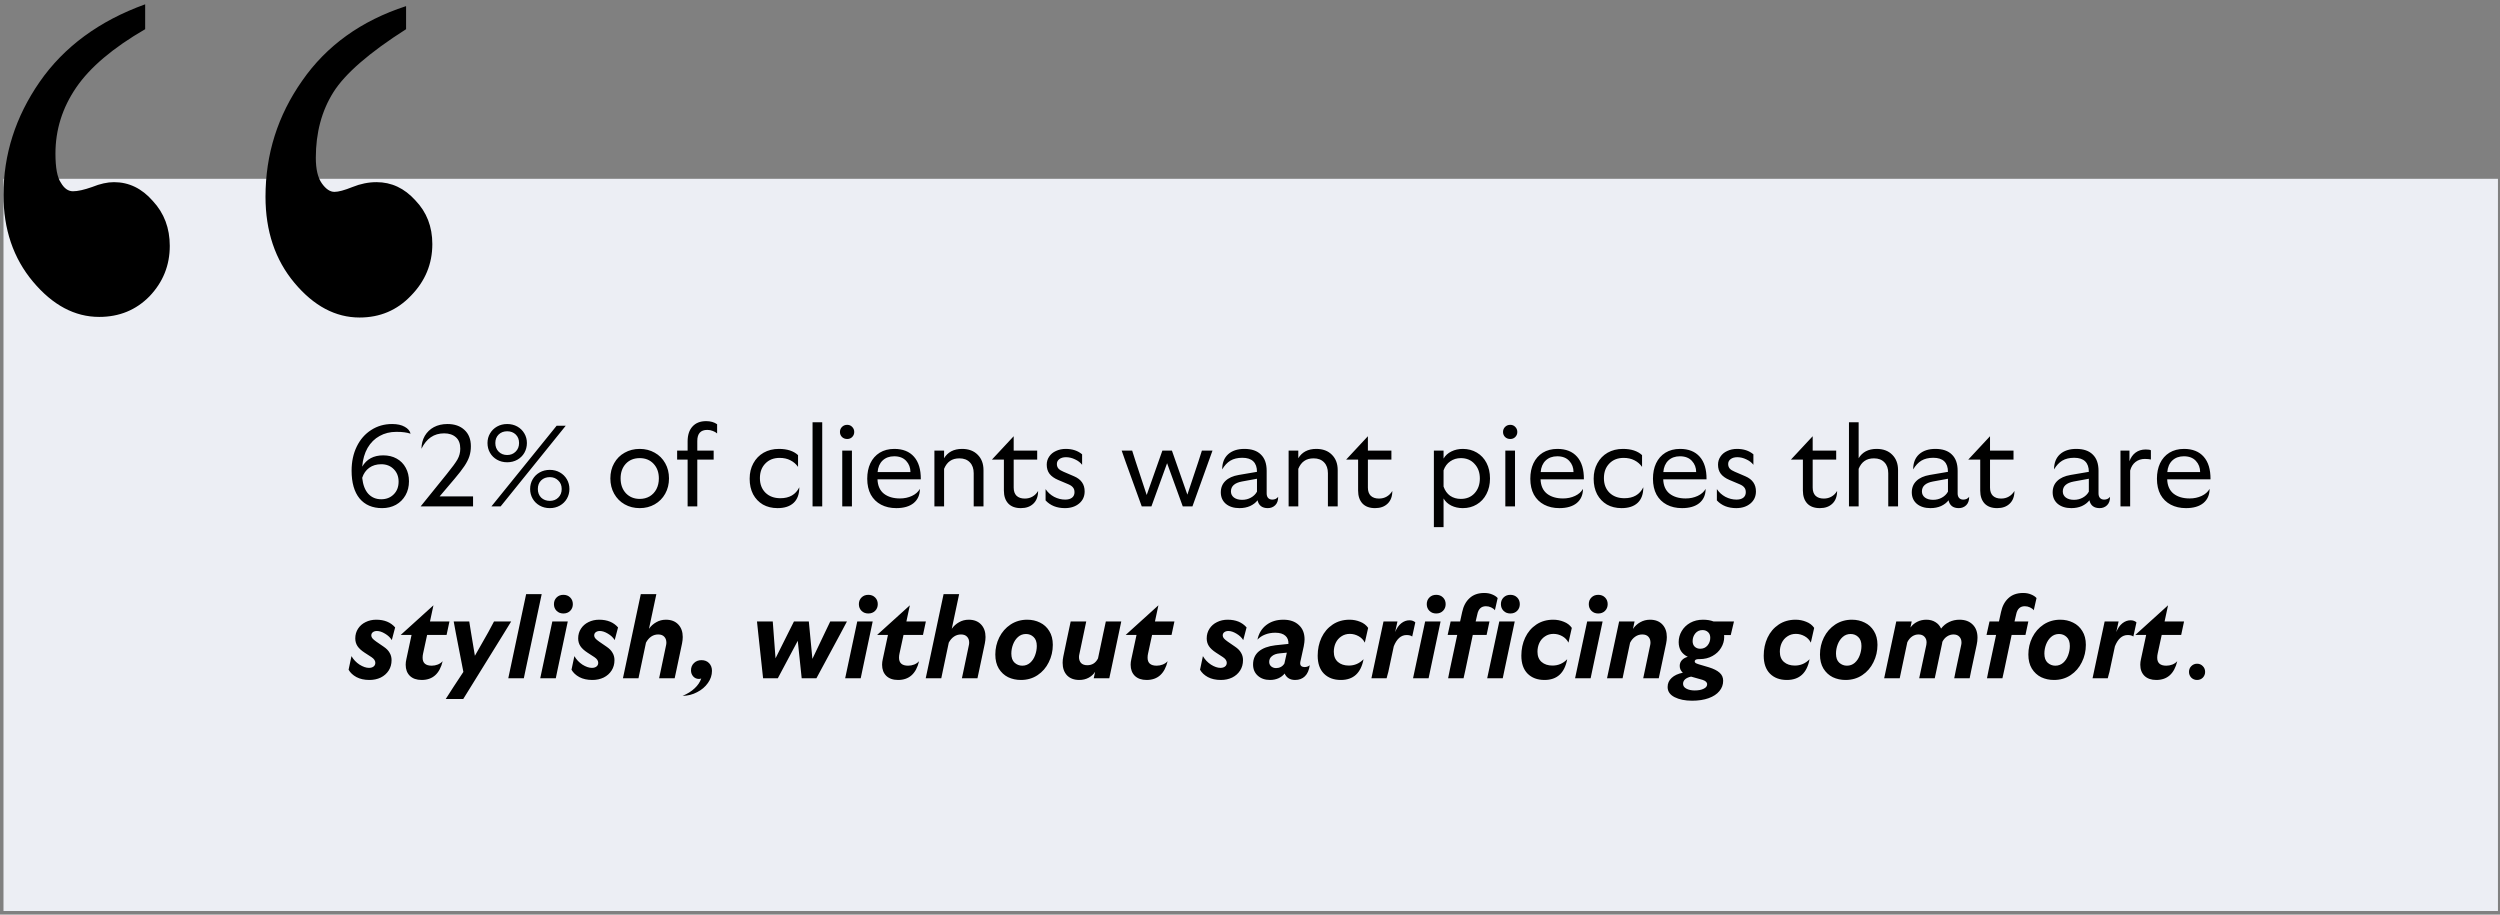
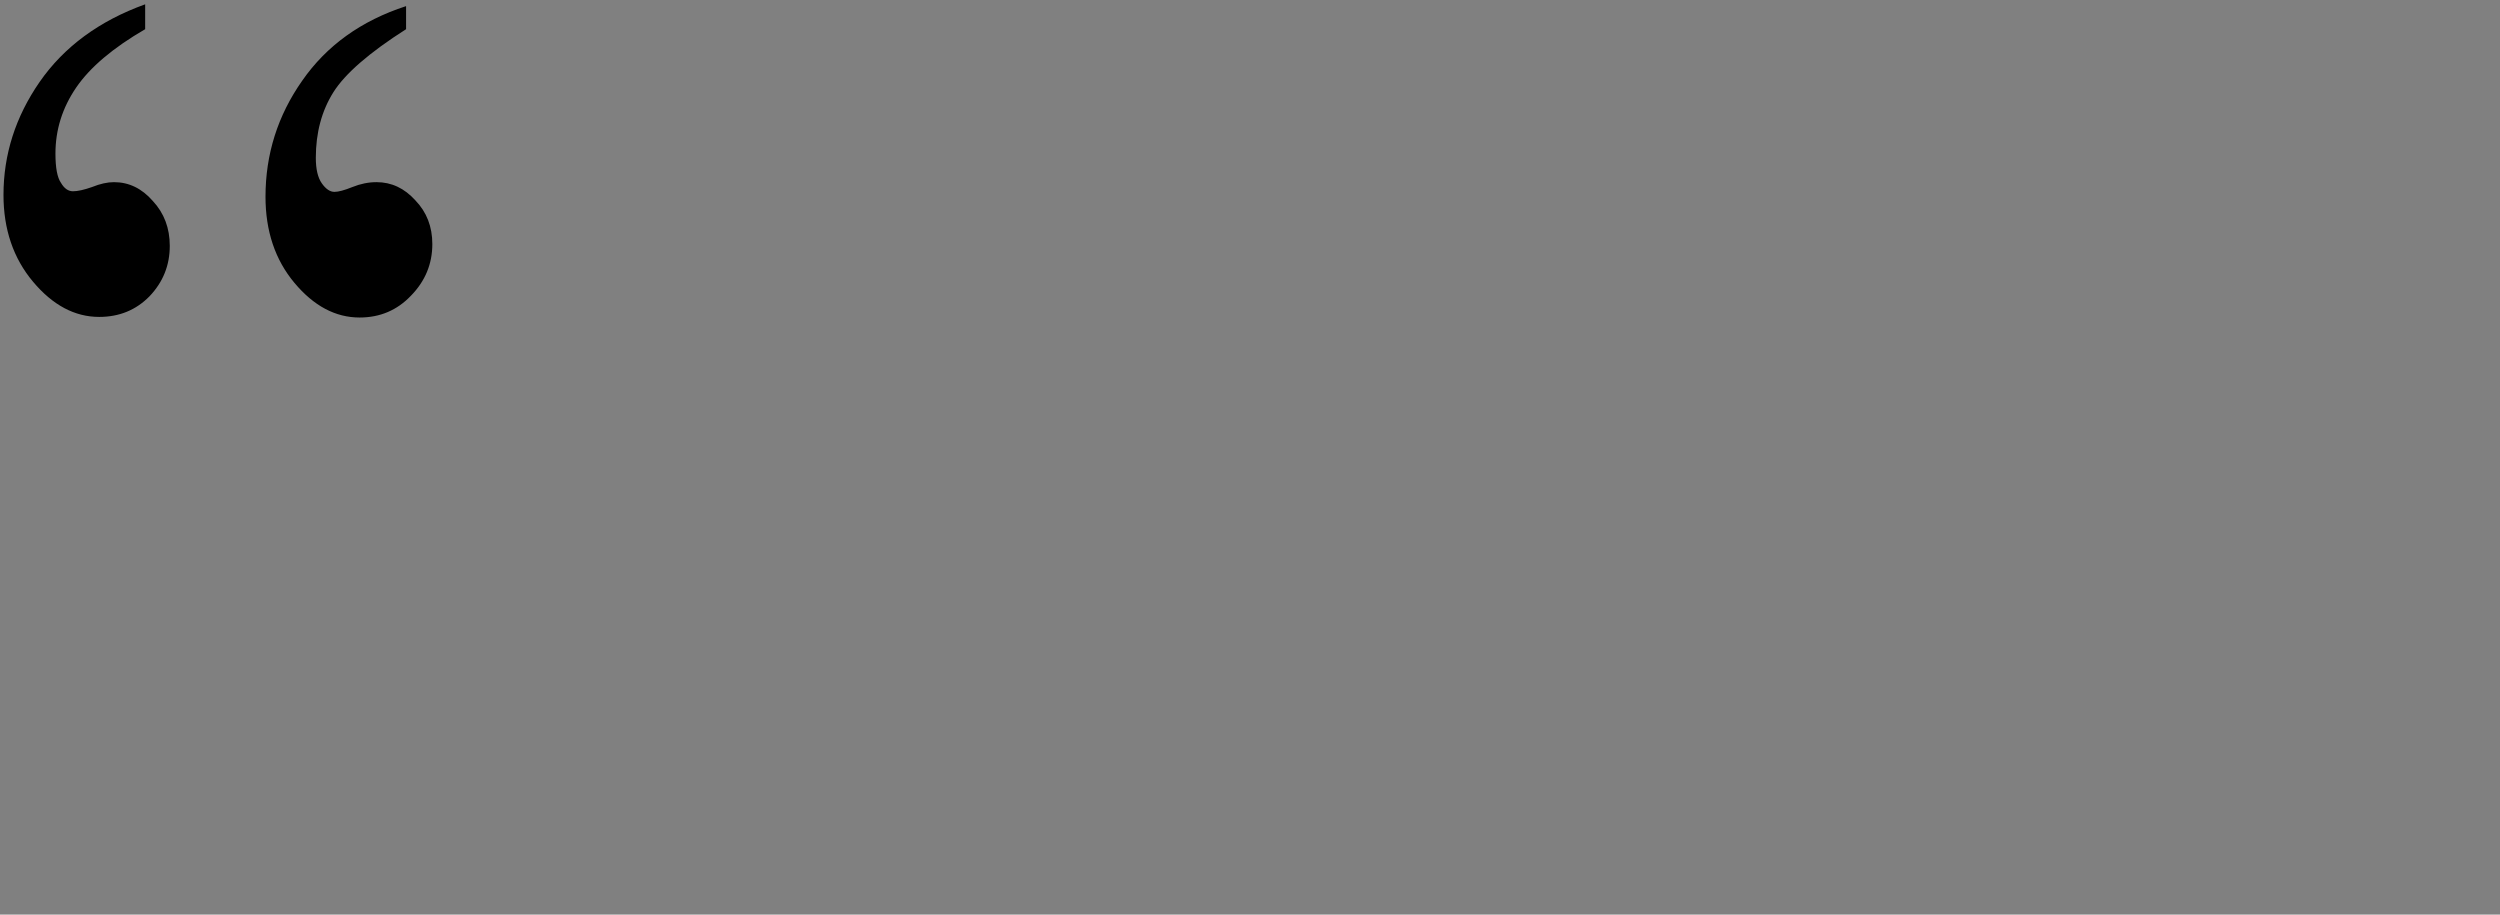
<svg xmlns="http://www.w3.org/2000/svg" width="451" height="165" viewBox="0 0 451 165" fill="none">
  <rect x="0" y="0" width="451" height="165" fill="#808080" stroke="none" />
-   <rect x="0.629" y="32.256" width="450" height="132.086" fill="#ECEEF4" />
-   <path d="M68.936 91.666C67.19 91.666 65.832 91.084 64.862 89.92C63.906 88.742 63.428 87.073 63.428 84.911C63.428 83.276 63.739 81.821 64.363 80.546C64.987 79.271 65.853 78.28 66.961 77.574C68.07 76.853 69.331 76.493 70.744 76.493C71.673 76.493 72.428 76.659 73.01 76.992C73.592 77.31 73.945 77.726 74.07 78.239C73.682 78.114 73.308 78.031 72.948 77.989C72.587 77.934 72.102 77.906 71.493 77.906C70.37 77.906 69.365 78.156 68.479 78.654C67.592 79.139 66.871 79.853 66.317 80.795C65.776 81.738 65.451 82.867 65.34 84.183C66.144 82.825 67.405 82.146 69.123 82.146C70.052 82.146 70.862 82.34 71.555 82.728C72.262 83.116 72.809 83.671 73.197 84.391C73.585 85.098 73.779 85.909 73.779 86.823C73.779 87.766 73.571 88.604 73.155 89.338C72.74 90.073 72.165 90.648 71.43 91.064C70.696 91.465 69.864 91.666 68.936 91.666ZM65.34 86.2C65.479 87.475 65.846 88.438 66.442 89.089C67.051 89.74 67.827 90.066 68.77 90.066C69.684 90.066 70.433 89.775 71.014 89.193C71.61 88.611 71.908 87.842 71.908 86.886C71.908 85.971 71.617 85.223 71.035 84.641C70.453 84.045 69.698 83.747 68.77 83.747C67.924 83.747 67.204 83.962 66.608 84.391C66.012 84.821 65.59 85.424 65.34 86.2ZM80.601 85.514C81.557 84.336 82.202 83.456 82.534 82.874C82.867 82.278 83.033 81.634 83.033 80.941C83.033 80.026 82.77 79.34 82.243 78.883C81.717 78.412 81.01 78.176 80.123 78.176C78.294 78.176 76.929 79.105 76.028 80.962C76.042 80.089 76.243 79.313 76.631 78.634C77.033 77.955 77.58 77.428 78.273 77.054C78.98 76.68 79.797 76.493 80.726 76.493C82.001 76.493 83.019 76.846 83.781 77.553C84.557 78.26 84.945 79.243 84.945 80.504C84.945 81.156 84.855 81.758 84.675 82.313C84.495 82.867 84.197 83.456 83.781 84.079C83.366 84.703 82.77 85.472 81.994 86.387L79.312 89.546H85.34V91.355H75.883L80.601 85.514ZM100.415 76.805H102.057L90.314 91.355H88.651L100.415 76.805ZM99.189 91.666C98.51 91.666 97.9 91.514 97.36 91.209C96.82 90.904 96.397 90.488 96.092 89.962C95.787 89.435 95.635 88.853 95.635 88.216C95.635 87.578 95.787 86.996 96.092 86.47C96.397 85.943 96.82 85.528 97.36 85.223C97.9 84.918 98.51 84.765 99.189 84.765C99.854 84.765 100.457 84.918 100.997 85.223C101.538 85.528 101.96 85.943 102.265 86.47C102.57 86.996 102.723 87.578 102.723 88.216C102.723 88.853 102.57 89.435 102.265 89.962C101.96 90.488 101.538 90.904 100.997 91.209C100.457 91.514 99.854 91.666 99.189 91.666ZM99.189 90.357C99.799 90.357 100.305 90.163 100.706 89.775C101.122 89.373 101.33 88.853 101.33 88.216C101.33 87.578 101.122 87.066 100.706 86.678C100.305 86.276 99.799 86.075 99.189 86.075C98.552 86.075 98.032 86.269 97.63 86.657C97.228 87.045 97.027 87.565 97.027 88.216C97.027 88.853 97.228 89.373 97.63 89.775C98.046 90.163 98.566 90.357 99.189 90.357ZM91.498 83.394C90.819 83.394 90.21 83.241 89.669 82.936C89.129 82.631 88.706 82.216 88.401 81.689C88.096 81.163 87.944 80.574 87.944 79.922C87.944 79.285 88.096 78.71 88.401 78.197C88.706 77.671 89.129 77.255 89.669 76.95C90.21 76.645 90.819 76.493 91.498 76.493C92.177 76.493 92.787 76.645 93.328 76.95C93.868 77.255 94.29 77.671 94.595 78.197C94.9 78.71 95.053 79.285 95.053 79.922C95.053 80.56 94.9 81.149 94.595 81.689C94.29 82.216 93.868 82.631 93.328 82.936C92.787 83.241 92.177 83.394 91.498 83.394ZM91.498 82.084C92.108 82.084 92.614 81.883 93.016 81.481C93.431 81.079 93.639 80.56 93.639 79.922C93.639 79.285 93.438 78.772 93.037 78.384C92.635 77.996 92.122 77.802 91.498 77.802C90.875 77.802 90.362 77.996 89.96 78.384C89.558 78.772 89.357 79.285 89.357 79.922C89.357 80.56 89.558 81.079 89.96 81.481C90.362 81.883 90.875 82.084 91.498 82.084ZM115.408 91.666C114.396 91.666 113.489 91.438 112.685 90.98C111.881 90.523 111.251 89.886 110.793 89.068C110.336 88.251 110.108 87.329 110.108 86.304C110.108 85.278 110.336 84.364 110.793 83.56C111.251 82.742 111.881 82.112 112.685 81.668C113.489 81.211 114.396 80.982 115.408 80.982C116.406 80.982 117.306 81.211 118.11 81.668C118.914 82.112 119.544 82.742 120.002 83.56C120.459 84.364 120.687 85.278 120.687 86.304C120.687 87.329 120.459 88.251 120.002 89.068C119.544 89.886 118.914 90.523 118.11 90.98C117.306 91.438 116.406 91.666 115.408 91.666ZM115.408 90.003C116.073 90.003 116.669 89.851 117.195 89.546C117.722 89.227 118.131 88.791 118.422 88.237C118.713 87.668 118.858 87.024 118.858 86.304C118.858 85.223 118.54 84.343 117.902 83.664C117.265 82.985 116.433 82.645 115.408 82.645C114.369 82.645 113.53 82.985 112.893 83.664C112.269 84.343 111.957 85.223 111.957 86.304C111.957 87.398 112.276 88.292 112.914 88.985C113.565 89.664 114.396 90.003 115.408 90.003ZM122.155 81.294H124.046V79.631C124.046 78.481 124.337 77.587 124.919 76.95C125.501 76.299 126.326 75.973 127.393 75.973C128.182 75.973 128.841 76.16 129.367 76.534V78.197C129.159 78.003 128.896 77.851 128.577 77.74C128.273 77.615 127.947 77.553 127.6 77.553C126.395 77.553 125.792 78.218 125.792 79.548V81.294H128.744V82.915H125.792V89.796V91.355H124.046V89.858V82.915H122.155V81.294ZM140.267 91.666C139.27 91.666 138.39 91.451 137.627 91.022C136.879 90.579 136.29 89.962 135.861 89.172C135.445 88.368 135.237 87.433 135.237 86.366C135.237 85.313 135.459 84.384 135.902 83.581C136.346 82.763 136.962 82.126 137.752 81.668C138.556 81.211 139.477 80.982 140.517 80.982C142.013 80.982 143.163 81.357 143.967 82.105V84.225C143.621 83.726 143.163 83.331 142.595 83.04C142.041 82.749 141.39 82.604 140.641 82.604C139.574 82.604 138.715 82.943 138.064 83.622C137.413 84.287 137.087 85.167 137.087 86.262C137.087 87.343 137.42 88.216 138.085 88.881C138.764 89.546 139.664 89.879 140.787 89.879C142.408 89.879 143.544 89.221 144.196 87.904C144.196 89.137 143.856 90.073 143.177 90.71C142.498 91.348 141.528 91.666 140.267 91.666ZM146.584 89.858V78.363V76.181H148.33V89.796V91.355H146.584V89.858ZM151.942 89.858V83.477V81.294H153.688V89.796V91.355H151.942V89.858ZM152.836 79.195C152.462 79.195 152.15 79.077 151.901 78.841C151.651 78.592 151.527 78.287 151.527 77.927C151.527 77.567 151.651 77.262 151.901 77.012C152.15 76.763 152.462 76.638 152.836 76.638C153.197 76.638 153.494 76.763 153.73 77.012C153.979 77.262 154.104 77.567 154.104 77.927C154.104 78.287 153.979 78.592 153.73 78.841C153.494 79.077 153.197 79.195 152.836 79.195ZM161.687 91.666C160.648 91.666 159.733 91.458 158.943 91.043C158.154 90.627 157.537 90.024 157.093 89.234C156.664 88.431 156.449 87.475 156.449 86.366C156.449 85.313 156.636 84.384 157.01 83.581C157.398 82.763 157.96 82.126 158.694 81.668C159.442 81.211 160.322 80.982 161.334 80.982C162.872 80.982 164.057 81.454 164.888 82.396C165.719 83.338 166.128 84.696 166.114 86.47H158.299C158.341 87.62 158.729 88.486 159.463 89.068C160.197 89.636 161.161 89.92 162.352 89.92C163.142 89.92 163.863 89.768 164.514 89.463C165.165 89.158 165.643 88.736 165.948 88.195C165.948 89.276 165.574 90.128 164.826 90.752C164.077 91.361 163.031 91.666 161.687 91.666ZM164.244 85.16C164.244 84.371 163.987 83.698 163.475 83.144C162.962 82.59 162.241 82.313 161.313 82.313C160.454 82.313 159.754 82.569 159.214 83.082C158.687 83.594 158.389 84.287 158.32 85.16H164.244ZM175.655 89.858V85.368C175.655 84.537 175.426 83.885 174.969 83.414C174.512 82.929 173.881 82.687 173.077 82.687C172.385 82.687 171.816 82.846 171.373 83.165C170.93 83.47 170.576 83.941 170.313 84.578V89.796V91.355H168.567V89.858V83.477V81.294H170.313V82.666C170.632 82.126 171.061 81.71 171.602 81.419C172.156 81.128 172.807 80.982 173.556 80.982C174.747 80.982 175.69 81.336 176.382 82.043C177.075 82.735 177.422 83.657 177.422 84.807V89.858V91.355H175.655V89.858ZM184.157 91.666C183.174 91.666 182.418 91.389 181.892 90.835C181.365 90.267 181.102 89.491 181.102 88.507V82.915H178.94L182.869 78.696V81.294H187.109V82.915H182.869V87.966C182.869 88.604 183.042 89.096 183.388 89.442C183.749 89.775 184.241 89.941 184.864 89.941C185.391 89.941 185.855 89.823 186.257 89.588C186.672 89.352 187.012 89.013 187.275 88.569C187.275 89.553 186.991 90.315 186.423 90.856C185.869 91.396 185.114 91.666 184.157 91.666ZM192.115 91.666C190.646 91.666 189.482 91.202 188.623 90.274V88.237C189.011 88.819 189.524 89.283 190.161 89.629C190.813 89.962 191.478 90.128 192.157 90.128C192.697 90.128 193.113 90.01 193.404 89.775C193.695 89.539 193.84 89.214 193.84 88.798C193.84 88.438 193.75 88.153 193.57 87.946C193.404 87.724 193.127 87.53 192.739 87.364L190.868 86.574C190.189 86.283 189.676 85.916 189.33 85.472C188.997 85.029 188.831 84.481 188.831 83.83C188.831 83.29 188.977 82.805 189.268 82.375C189.559 81.932 189.967 81.592 190.494 81.357C191.021 81.107 191.609 80.982 192.261 80.982C193.452 80.982 194.436 81.308 195.212 81.959V83.851C194.907 83.449 194.485 83.123 193.944 82.874C193.404 82.611 192.857 82.479 192.302 82.479C191.803 82.479 191.402 82.597 191.097 82.832C190.806 83.054 190.66 83.345 190.66 83.705C190.66 84.038 190.757 84.315 190.951 84.537C191.145 84.745 191.443 84.932 191.845 85.098L193.778 85.929C195.039 86.47 195.67 87.377 195.67 88.652C195.67 89.553 195.337 90.281 194.672 90.835C194.007 91.389 193.154 91.666 192.115 91.666ZM204.868 83.248L206.864 89.297L209.69 81.294H211.416L214.201 89.234L216.176 83.31L216.82 81.294H218.732L218.005 83.31L215.116 91.355H213.37L210.543 83.56L207.716 91.355H205.97L203.081 83.373L202.353 81.294H204.245L204.868 83.248ZM228.713 91.666C227.688 91.666 227.071 91.195 226.864 90.253C226.531 90.682 226.081 91.029 225.512 91.292C224.944 91.542 224.307 91.666 223.6 91.666C222.589 91.666 221.771 91.41 221.147 90.897C220.538 90.371 220.233 89.678 220.233 88.819C220.233 87.987 220.51 87.301 221.064 86.761C221.619 86.22 222.422 85.86 223.475 85.68L226.76 85.119C226.76 84.287 226.538 83.657 226.094 83.227C225.651 82.798 224.993 82.583 224.12 82.583C223.261 82.583 222.54 82.756 221.958 83.103C221.39 83.449 220.898 83.976 220.482 84.682C220.482 83.518 220.836 82.611 221.542 81.959C222.263 81.308 223.247 80.982 224.494 80.982C225.797 80.982 226.787 81.322 227.466 82.001C228.159 82.666 228.506 83.643 228.506 84.932V89.006C228.506 89.366 228.596 89.643 228.776 89.837C228.956 90.031 229.205 90.128 229.524 90.128C229.968 90.128 230.321 89.962 230.584 89.629C230.584 90.294 230.404 90.8 230.044 91.147C229.683 91.493 229.24 91.666 228.713 91.666ZM222.062 88.652C222.062 89.11 222.242 89.477 222.602 89.754C222.977 90.031 223.469 90.17 224.078 90.17C224.66 90.17 225.187 90.038 225.658 89.775C226.143 89.511 226.51 89.151 226.76 88.694V86.366L224.037 86.865C222.72 87.114 222.062 87.71 222.062 88.652ZM239.555 89.858V85.368C239.555 84.537 239.326 83.885 238.869 83.414C238.411 82.929 237.781 82.687 236.977 82.687C236.284 82.687 235.716 82.846 235.273 83.165C234.829 83.47 234.476 83.941 234.213 84.578V89.796V91.355H232.467V89.858V83.477V81.294H234.213V82.666C234.531 82.126 234.961 81.71 235.501 81.419C236.056 81.128 236.707 80.982 237.455 80.982C238.647 80.982 239.589 81.336 240.282 82.043C240.975 82.735 241.321 83.657 241.321 84.807V89.858V91.355H239.555V89.858ZM248.057 91.666C247.073 91.666 246.318 91.389 245.792 90.835C245.265 90.267 245.002 89.491 245.002 88.507V82.915H242.84L246.768 78.696V81.294H251.009V82.915H246.768V87.966C246.768 88.604 246.942 89.096 247.288 89.442C247.648 89.775 248.14 89.941 248.764 89.941C249.29 89.941 249.755 89.823 250.157 89.588C250.572 89.352 250.912 89.013 251.175 88.569C251.175 89.553 250.891 90.315 250.323 90.856C249.769 91.396 249.013 91.666 248.057 91.666ZM258.672 81.294H260.418V82.728C260.737 82.174 261.208 81.745 261.832 81.44C262.455 81.135 263.141 80.982 263.889 80.982C264.832 80.982 265.677 81.204 266.425 81.648C267.173 82.091 267.755 82.715 268.171 83.518C268.587 84.322 268.795 85.257 268.795 86.324C268.795 87.377 268.58 88.313 268.15 89.13C267.735 89.934 267.153 90.558 266.404 91.001C265.67 91.445 264.832 91.666 263.889 91.666C263.127 91.666 262.434 91.514 261.811 91.209C261.201 90.904 260.737 90.475 260.418 89.92V93.537V95.096H258.672V93.599V83.477V81.294ZM260.418 87.779C260.668 88.5 261.062 89.054 261.603 89.442C262.157 89.816 262.802 90.003 263.536 90.003C264.561 90.003 265.386 89.664 266.009 88.985C266.647 88.292 266.966 87.405 266.966 86.324C266.966 85.243 266.647 84.364 266.009 83.685C265.386 82.992 264.561 82.645 263.536 82.645C262.815 82.645 262.178 82.839 261.624 83.227C261.069 83.601 260.668 84.142 260.418 84.849V87.779ZM271.562 89.858V83.477V81.294H273.308V89.796V91.355H271.562V89.858ZM272.455 79.195C272.081 79.195 271.77 79.077 271.52 78.841C271.271 78.592 271.146 78.287 271.146 77.927C271.146 77.567 271.271 77.262 271.52 77.012C271.77 76.763 272.081 76.638 272.455 76.638C272.816 76.638 273.114 76.763 273.349 77.012C273.599 77.262 273.723 77.567 273.723 77.927C273.723 78.287 273.599 78.592 273.349 78.841C273.114 79.077 272.816 79.195 272.455 79.195ZM281.306 91.666C280.267 91.666 279.352 91.458 278.563 91.043C277.773 90.627 277.156 90.024 276.713 89.234C276.283 88.431 276.068 87.475 276.068 86.366C276.068 85.313 276.255 84.384 276.63 83.581C277.018 82.763 277.579 82.126 278.313 81.668C279.061 81.211 279.941 80.982 280.953 80.982C282.491 80.982 283.676 81.454 284.507 82.396C285.339 83.338 285.748 84.696 285.734 86.47H277.918C277.96 87.62 278.348 88.486 279.082 89.068C279.817 89.636 280.78 89.92 281.971 89.92C282.761 89.92 283.482 89.768 284.133 89.463C284.784 89.158 285.263 88.736 285.567 88.195C285.567 89.276 285.193 90.128 284.445 90.752C283.697 91.361 282.65 91.666 281.306 91.666ZM283.863 85.16C283.863 84.371 283.607 83.698 283.094 83.144C282.581 82.59 281.861 82.313 280.932 82.313C280.073 82.313 279.373 82.569 278.833 83.082C278.306 83.594 278.008 84.287 277.939 85.16H283.863ZM292.527 91.666C291.529 91.666 290.649 91.451 289.887 91.022C289.138 90.579 288.55 89.962 288.12 89.172C287.704 88.368 287.496 87.433 287.496 86.366C287.496 85.313 287.718 84.384 288.162 83.581C288.605 82.763 289.222 82.126 290.011 81.668C290.815 81.211 291.737 80.982 292.776 80.982C294.273 80.982 295.423 81.357 296.226 82.105V84.225C295.88 83.726 295.423 83.331 294.855 83.04C294.3 82.749 293.649 82.604 292.901 82.604C291.834 82.604 290.975 82.943 290.323 83.622C289.672 84.287 289.346 85.167 289.346 86.262C289.346 87.343 289.679 88.216 290.344 88.881C291.023 89.546 291.924 89.879 293.046 89.879C294.667 89.879 295.804 89.221 296.455 87.904C296.455 89.137 296.116 90.073 295.437 90.71C294.758 91.348 293.788 91.666 292.527 91.666ZM303.432 91.666C302.392 91.666 301.478 91.458 300.688 91.043C299.898 90.627 299.281 90.024 298.838 89.234C298.408 88.431 298.194 87.475 298.194 86.366C298.194 85.313 298.381 84.384 298.755 83.581C299.143 82.763 299.704 82.126 300.439 81.668C301.187 81.211 302.067 80.982 303.078 80.982C304.616 80.982 305.801 81.454 306.633 82.396C307.464 83.338 307.873 84.696 307.859 86.47H300.044C300.085 87.62 300.473 88.486 301.208 89.068C301.942 89.636 302.905 89.92 304.097 89.92C304.887 89.92 305.607 89.768 306.259 89.463C306.91 89.158 307.388 88.736 307.693 88.195C307.693 89.276 307.319 90.128 306.57 90.752C305.822 91.361 304.776 91.666 303.432 91.666ZM305.988 85.16C305.988 84.371 305.732 83.698 305.219 83.144C304.707 82.59 303.986 82.313 303.058 82.313C302.198 82.313 301.499 82.569 300.958 83.082C300.432 83.594 300.134 84.287 300.064 85.16H305.988ZM313.216 91.666C311.747 91.666 310.583 91.202 309.724 90.274V88.237C310.112 88.819 310.625 89.283 311.262 89.629C311.914 89.962 312.579 90.128 313.258 90.128C313.798 90.128 314.214 90.01 314.505 89.775C314.796 89.539 314.941 89.214 314.941 88.798C314.941 88.438 314.851 88.153 314.671 87.946C314.505 87.724 314.228 87.53 313.84 87.364L311.969 86.574C311.29 86.283 310.777 85.916 310.431 85.472C310.098 85.029 309.932 84.481 309.932 83.83C309.932 83.29 310.078 82.805 310.369 82.375C310.66 81.932 311.068 81.592 311.595 81.357C312.121 81.107 312.71 80.982 313.362 80.982C314.553 80.982 315.537 81.308 316.313 81.959V83.851C316.008 83.449 315.586 83.123 315.045 82.874C314.505 82.611 313.958 82.479 313.403 82.479C312.904 82.479 312.503 82.597 312.198 82.832C311.907 83.054 311.761 83.345 311.761 83.705C311.761 84.038 311.858 84.315 312.052 84.537C312.246 84.745 312.544 84.932 312.946 85.098L314.879 85.929C316.14 86.47 316.771 87.377 316.771 88.652C316.771 89.553 316.438 90.281 315.773 90.835C315.108 91.389 314.255 91.666 313.216 91.666ZM328.297 91.666C327.313 91.666 326.558 91.389 326.032 90.835C325.505 90.267 325.242 89.491 325.242 88.507V82.915H323.08L327.008 78.696V81.294H331.249V82.915H327.008V87.966C327.008 88.604 327.182 89.096 327.528 89.442C327.888 89.775 328.38 89.941 329.004 89.941C329.53 89.941 329.995 89.823 330.397 89.588C330.812 89.352 331.152 89.013 331.415 88.569C331.415 89.553 331.131 90.315 330.563 90.856C330.009 91.396 329.253 91.666 328.297 91.666ZM340.641 89.858V85.368C340.641 84.537 340.413 83.885 339.955 83.414C339.498 82.929 338.868 82.687 338.064 82.687C337.371 82.687 336.803 82.846 336.359 83.165C335.916 83.47 335.563 83.941 335.299 84.578V89.796V91.355H333.553V89.858V78.363V76.181H335.299V82.666C335.618 82.126 336.048 81.71 336.588 81.419C337.142 81.128 337.794 80.982 338.542 80.982C339.734 80.982 340.676 81.336 341.369 82.043C342.062 82.735 342.408 83.657 342.408 84.807V89.858V91.355H340.641V89.858ZM353.367 91.666C352.341 91.666 351.725 91.195 351.517 90.253C351.184 90.682 350.734 91.029 350.166 91.292C349.598 91.542 348.96 91.666 348.253 91.666C347.242 91.666 346.424 91.41 345.801 90.897C345.191 90.371 344.886 89.678 344.886 88.819C344.886 87.987 345.163 87.301 345.718 86.761C346.272 86.22 347.076 85.86 348.129 85.68L351.413 85.119C351.413 84.287 351.191 83.657 350.748 83.227C350.304 82.798 349.646 82.583 348.773 82.583C347.914 82.583 347.193 82.756 346.611 83.103C346.043 83.449 345.551 83.976 345.136 84.682C345.136 83.518 345.489 82.611 346.196 81.959C346.916 81.308 347.9 80.982 349.147 80.982C350.45 80.982 351.441 81.322 352.12 82.001C352.812 82.666 353.159 83.643 353.159 84.932V89.006C353.159 89.366 353.249 89.643 353.429 89.837C353.609 90.031 353.859 90.128 354.177 90.128C354.621 90.128 354.974 89.962 355.237 89.629C355.237 90.294 355.057 90.8 354.697 91.147C354.337 91.493 353.893 91.666 353.367 91.666ZM346.715 88.652C346.715 89.11 346.895 89.477 347.256 89.754C347.63 90.031 348.122 90.17 348.731 90.17C349.313 90.17 349.84 90.038 350.311 89.775C350.796 89.511 351.163 89.151 351.413 88.694V86.366L348.69 86.865C347.373 87.114 346.715 87.71 346.715 88.652ZM360.288 91.666C359.304 91.666 358.549 91.389 358.022 90.835C357.495 90.267 357.232 89.491 357.232 88.507V82.915H355.07L358.999 78.696V81.294H363.239V82.915H358.999V87.966C358.999 88.604 359.172 89.096 359.519 89.442C359.879 89.775 360.371 89.941 360.994 89.941C361.521 89.941 361.985 89.823 362.387 89.588C362.803 89.352 363.142 89.013 363.406 88.569C363.406 89.553 363.121 90.315 362.553 90.856C361.999 91.396 361.244 91.666 360.288 91.666ZM378.78 91.666C377.755 91.666 377.138 91.195 376.931 90.253C376.598 90.682 376.148 91.029 375.579 91.292C375.011 91.542 374.374 91.666 373.667 91.666C372.656 91.666 371.838 91.41 371.214 90.897C370.605 90.371 370.3 89.678 370.3 88.819C370.3 87.987 370.577 87.301 371.131 86.761C371.686 86.22 372.489 85.86 373.542 85.68L376.827 85.119C376.827 84.287 376.605 83.657 376.161 83.227C375.718 82.798 375.06 82.583 374.187 82.583C373.328 82.583 372.607 82.756 372.025 83.103C371.457 83.449 370.965 83.976 370.549 84.682C370.549 83.518 370.903 82.611 371.609 81.959C372.33 81.308 373.314 80.982 374.561 80.982C375.864 80.982 376.854 81.322 377.533 82.001C378.226 82.666 378.573 83.643 378.573 84.932V89.006C378.573 89.366 378.663 89.643 378.843 89.837C379.023 90.031 379.272 90.128 379.591 90.128C380.035 90.128 380.388 89.962 380.651 89.629C380.651 90.294 380.471 90.8 380.111 91.147C379.75 91.493 379.307 91.666 378.78 91.666ZM372.129 88.652C372.129 89.11 372.309 89.477 372.669 89.754C373.044 90.031 373.536 90.17 374.145 90.17C374.727 90.17 375.254 90.038 375.725 89.775C376.21 89.511 376.577 89.151 376.827 88.694V86.366L374.104 86.865C372.787 87.114 372.129 87.71 372.129 88.652ZM382.534 89.858V83.227V81.294H384.155V83.207C384.391 82.541 384.758 82.022 385.257 81.648C385.769 81.273 386.379 81.086 387.086 81.086C387.557 81.086 387.869 81.135 388.021 81.232V82.895C387.716 82.825 387.349 82.791 386.92 82.791C386.282 82.791 385.728 82.971 385.257 83.331C384.786 83.692 384.46 84.211 384.28 84.89V89.837V91.355H382.534V89.858ZM394.349 91.666C393.31 91.666 392.395 91.458 391.605 91.043C390.815 90.627 390.199 90.024 389.755 89.234C389.326 88.431 389.111 87.475 389.111 86.366C389.111 85.313 389.298 84.384 389.672 83.581C390.06 82.763 390.621 82.126 391.356 81.668C392.104 81.211 392.984 80.982 393.995 80.982C395.534 80.982 396.718 81.454 397.55 82.396C398.381 83.338 398.79 84.696 398.776 86.47H390.961C391.002 87.62 391.39 88.486 392.125 89.068C392.859 89.636 393.822 89.92 395.014 89.92C395.804 89.92 396.524 89.768 397.176 89.463C397.827 89.158 398.305 88.736 398.61 88.195C398.61 89.276 398.236 90.128 397.487 90.752C396.739 91.361 395.693 91.666 394.349 91.666ZM396.905 85.16C396.905 84.371 396.649 83.698 396.136 83.144C395.624 82.59 394.903 82.313 393.975 82.313C393.116 82.313 392.416 82.569 391.875 83.082C391.349 83.594 391.051 84.287 390.982 85.16H396.905ZM66.648 122.666C65.734 122.666 64.951 122.493 64.3 122.147C63.662 121.8 63.191 121.357 62.886 120.816L63.406 118.364C63.766 118.987 64.251 119.5 64.861 119.902C65.484 120.29 66.053 120.484 66.565 120.484C66.898 120.484 67.168 120.408 67.376 120.255C67.598 120.089 67.709 119.86 67.709 119.569C67.709 119.195 67.48 118.856 67.023 118.551L65.775 117.74C65.18 117.352 64.75 116.957 64.487 116.555C64.224 116.153 64.092 115.689 64.092 115.163C64.092 114.511 64.258 113.929 64.591 113.417C64.923 112.904 65.374 112.509 65.942 112.232C66.524 111.941 67.168 111.795 67.875 111.795C69.344 111.795 70.48 112.26 71.284 113.188L70.681 115.474C70.404 115.017 69.995 114.629 69.454 114.31C68.928 113.992 68.443 113.832 67.999 113.832C67.695 113.832 67.445 113.909 67.251 114.061C67.071 114.2 66.981 114.394 66.981 114.643C66.981 114.823 67.05 114.996 67.189 115.163C67.328 115.329 67.556 115.523 67.875 115.745L69.205 116.659C69.704 116.992 70.064 117.359 70.286 117.761C70.522 118.149 70.639 118.592 70.639 119.091C70.639 119.798 70.466 120.421 70.12 120.962C69.773 121.502 69.295 121.925 68.686 122.23C68.076 122.521 67.397 122.666 66.648 122.666ZM76.074 122.666C75.159 122.666 74.446 122.417 73.933 121.918C73.434 121.419 73.185 120.754 73.185 119.923C73.185 119.59 73.226 119.25 73.309 118.904L74.245 114.539H72.291L78.194 109.197L77.57 112.107H81.083L80.564 114.539H77.051L76.323 117.906C76.268 118.142 76.24 118.391 76.24 118.655C76.24 119.611 76.787 120.089 77.882 120.089C78.256 120.089 78.624 120.02 78.984 119.881C79.344 119.729 79.635 119.528 79.857 119.278C79.316 121.537 78.055 122.666 76.074 122.666ZM81.868 123.83L83.593 121.211L82.242 114.248L81.847 112.107H84.653L84.944 113.936L85.671 118.301L88.103 114.019C88.436 113.424 88.775 112.786 89.122 112.107H92.219L90.764 114.477L83.572 126.096H80.412L81.868 123.83ZM92.026 120.796L94.23 110.403L94.916 107.181H97.722L94.812 120.858L94.5 122.354H91.694L92.026 120.796ZM97.791 120.796L98.955 115.329L99.641 112.107H102.426L100.576 120.858L100.265 122.354H97.459L97.791 120.796ZM101.636 110.673C101.138 110.673 100.729 110.514 100.41 110.195C100.091 109.876 99.932 109.474 99.932 108.989C99.932 108.504 100.091 108.102 100.41 107.784C100.729 107.465 101.138 107.306 101.636 107.306C102.135 107.306 102.544 107.465 102.863 107.784C103.182 108.102 103.341 108.504 103.341 108.989C103.341 109.474 103.182 109.876 102.863 110.195C102.544 110.514 102.135 110.673 101.636 110.673ZM106.86 122.666C105.945 122.666 105.162 122.493 104.511 122.147C103.874 121.8 103.403 121.357 103.098 120.816L103.617 118.364C103.978 118.987 104.463 119.5 105.072 119.902C105.696 120.29 106.264 120.484 106.777 120.484C107.109 120.484 107.379 120.408 107.587 120.255C107.809 120.089 107.92 119.86 107.92 119.569C107.92 119.195 107.691 118.856 107.234 118.551L105.987 117.74C105.391 117.352 104.961 116.957 104.698 116.555C104.435 116.153 104.303 115.689 104.303 115.163C104.303 114.511 104.47 113.929 104.802 113.417C105.135 112.904 105.585 112.509 106.153 112.232C106.735 111.941 107.379 111.795 108.086 111.795C109.555 111.795 110.691 112.26 111.495 113.188L110.892 115.474C110.615 115.017 110.206 114.629 109.666 114.31C109.139 113.992 108.654 113.832 108.211 113.832C107.906 113.832 107.657 113.909 107.463 114.061C107.282 114.2 107.192 114.394 107.192 114.643C107.192 114.823 107.262 114.996 107.4 115.163C107.539 115.329 107.767 115.523 108.086 115.745L109.416 116.659C109.915 116.992 110.276 117.359 110.497 117.761C110.733 118.149 110.851 118.592 110.851 119.091C110.851 119.798 110.677 120.421 110.331 120.962C109.985 121.502 109.507 121.925 108.897 122.23C108.287 122.521 107.608 122.666 106.86 122.666ZM119.237 120.796L120.152 116.431C120.193 116.264 120.214 116.098 120.214 115.932C120.214 115.488 120.089 115.135 119.84 114.872C119.591 114.594 119.223 114.456 118.738 114.456C118.281 114.456 117.865 114.581 117.491 114.83C117.117 115.079 116.798 115.447 116.535 115.932L115.496 120.858L115.184 122.354H112.378L112.711 120.796L114.914 110.403L115.6 107.181H118.406L117.076 113.437C117.422 112.939 117.858 112.544 118.385 112.253C118.912 111.948 119.494 111.795 120.131 111.795C121.073 111.795 121.815 112.079 122.355 112.648C122.896 113.216 123.166 113.971 123.166 114.913C123.166 115.273 123.124 115.661 123.041 116.077L122.023 120.899L121.711 122.354H118.905L119.237 120.796ZM123.138 125.535C124.025 125.161 124.753 124.703 125.321 124.163C125.889 123.636 126.284 123.047 126.506 122.396C126.395 122.451 126.256 122.479 126.09 122.479C125.674 122.479 125.328 122.327 125.051 122.022C124.787 121.717 124.656 121.357 124.656 120.941C124.656 120.401 124.836 119.957 125.196 119.611C125.556 119.264 126.007 119.091 126.547 119.091C127.115 119.091 127.573 119.271 127.919 119.632C128.265 119.992 128.439 120.456 128.439 121.024C128.439 121.8 128.196 122.528 127.711 123.207C127.226 123.9 126.575 124.454 125.757 124.87C124.954 125.299 124.081 125.521 123.138 125.535ZM139.552 114.061L139.905 118.759L143.231 112.107H145.912L146.556 118.862L148.843 114.061L149.778 112.107H152.792L151.587 114.373L147.284 122.354H144.623L143.917 115.599L140.321 122.354H137.66L136.787 114.269L136.559 112.107H139.406L139.552 114.061ZM152.8 120.796L153.964 115.329L154.65 112.107H157.435L155.585 120.858L155.274 122.354H152.468L152.8 120.796ZM156.645 110.673C156.147 110.673 155.738 110.514 155.419 110.195C155.1 109.876 154.941 109.474 154.941 108.989C154.941 108.504 155.1 108.102 155.419 107.784C155.738 107.465 156.147 107.306 156.645 107.306C157.144 107.306 157.553 107.465 157.872 107.784C158.191 108.102 158.35 108.504 158.35 108.989C158.35 109.474 158.191 109.876 157.872 110.195C157.553 110.514 157.144 110.673 156.645 110.673ZM162.018 122.666C161.103 122.666 160.39 122.417 159.877 121.918C159.378 121.419 159.129 120.754 159.129 119.923C159.129 119.59 159.17 119.25 159.253 118.904L160.189 114.539H158.235L164.138 109.197L163.514 112.107H167.027L166.507 114.539H162.995L162.267 117.906C162.212 118.142 162.184 118.391 162.184 118.655C162.184 119.611 162.731 120.089 163.826 120.089C164.2 120.089 164.567 120.02 164.928 119.881C165.288 119.729 165.579 119.528 165.801 119.278C165.26 121.537 163.999 122.666 162.018 122.666ZM173.861 120.796L174.775 116.431C174.817 116.264 174.838 116.098 174.838 115.932C174.838 115.488 174.713 115.135 174.463 114.872C174.214 114.594 173.847 114.456 173.362 114.456C172.904 114.456 172.489 114.581 172.115 114.83C171.74 115.079 171.422 115.447 171.158 115.932L170.119 120.858L169.807 122.354H167.001L167.334 120.796L169.537 110.403L170.223 107.181H173.029L171.699 113.437C172.045 112.939 172.482 112.544 173.008 112.253C173.535 111.948 174.117 111.795 174.754 111.795C175.697 111.795 176.438 112.079 176.978 112.648C177.519 113.216 177.789 113.971 177.789 114.913C177.789 115.273 177.748 115.661 177.664 116.077L176.646 120.899L176.334 122.354H173.528L173.861 120.796ZM184.17 122.666C183.339 122.666 182.569 122.5 181.863 122.167C181.17 121.821 180.609 121.301 180.179 120.608C179.763 119.916 179.556 119.07 179.556 118.073C179.556 116.978 179.791 115.952 180.262 114.996C180.747 114.026 181.426 113.25 182.299 112.668C183.186 112.086 184.191 111.795 185.313 111.795C186.158 111.795 186.928 111.969 187.62 112.315C188.313 112.648 188.868 113.153 189.283 113.832C189.713 114.511 189.928 115.343 189.928 116.327C189.928 117.449 189.685 118.495 189.2 119.465C188.729 120.435 188.057 121.211 187.184 121.793C186.311 122.375 185.306 122.666 184.17 122.666ZM184.419 120.089C184.96 120.089 185.431 119.916 185.833 119.569C186.235 119.209 186.533 118.759 186.727 118.218C186.934 117.664 187.038 117.103 187.038 116.534C187.038 115.814 186.844 115.273 186.456 114.913C186.082 114.553 185.625 114.373 185.085 114.373C184.53 114.373 184.052 114.553 183.65 114.913C183.262 115.26 182.964 115.703 182.757 116.243C182.549 116.784 182.445 117.338 182.445 117.906C182.445 118.641 182.639 119.188 183.027 119.548C183.429 119.909 183.893 120.089 184.419 120.089ZM199.015 114.331L199.493 112.107H202.278L200.511 120.505L200.116 122.354H197.31L197.56 121.19C197.269 121.648 196.874 122.008 196.375 122.271C195.876 122.535 195.322 122.666 194.712 122.666C193.77 122.666 193.028 122.389 192.488 121.835C191.961 121.267 191.698 120.511 191.698 119.569C191.698 119.195 191.74 118.814 191.823 118.426L192.467 115.329L193.153 112.107H195.959L194.712 118.031C194.67 118.197 194.65 118.371 194.65 118.551C194.65 118.98 194.774 119.334 195.024 119.611C195.287 119.874 195.661 120.006 196.146 120.006C197.019 120.006 197.663 119.597 198.079 118.779L198.807 115.329L199.015 114.331ZM206.857 122.666C205.943 122.666 205.229 122.417 204.716 121.918C204.217 121.419 203.968 120.754 203.968 119.923C203.968 119.59 204.01 119.25 204.093 118.904L205.028 114.539H203.074L208.977 109.197L208.354 112.107H211.867L211.347 114.539H207.834L207.107 117.906C207.051 118.142 207.024 118.391 207.024 118.655C207.024 119.611 207.571 120.089 208.666 120.089C209.04 120.089 209.407 120.02 209.767 119.881C210.128 119.729 210.419 119.528 210.64 119.278C210.1 121.537 208.839 122.666 206.857 122.666ZM220.247 122.666C219.333 122.666 218.55 122.493 217.899 122.147C217.261 121.8 216.79 121.357 216.485 120.816L217.005 118.364C217.365 118.987 217.85 119.5 218.46 119.902C219.083 120.29 219.652 120.484 220.164 120.484C220.497 120.484 220.767 120.408 220.975 120.255C221.197 120.089 221.308 119.86 221.308 119.569C221.308 119.195 221.079 118.856 220.622 118.551L219.374 117.74C218.779 117.352 218.349 116.957 218.086 116.555C217.822 116.153 217.691 115.689 217.691 115.163C217.691 114.511 217.857 113.929 218.19 113.417C218.522 112.904 218.973 112.509 219.541 112.232C220.123 111.941 220.767 111.795 221.474 111.795C222.943 111.795 224.079 112.26 224.883 113.188L224.28 115.474C224.003 115.017 223.594 114.629 223.053 114.31C222.527 113.992 222.042 113.832 221.598 113.832C221.294 113.832 221.044 113.909 220.85 114.061C220.67 114.2 220.58 114.394 220.58 114.643C220.58 114.823 220.649 114.996 220.788 115.163C220.926 115.329 221.155 115.523 221.474 115.745L222.804 116.659C223.303 116.992 223.663 117.359 223.885 117.761C224.12 118.149 224.238 118.592 224.238 119.091C224.238 119.798 224.065 120.421 223.719 120.962C223.372 121.502 222.894 121.925 222.284 122.23C221.675 122.521 220.996 122.666 220.247 122.666ZM233.64 122.666C233.169 122.666 232.774 122.562 232.455 122.354C232.136 122.147 231.901 121.863 231.748 121.502C231.485 121.849 231.118 122.133 230.647 122.354C230.176 122.562 229.67 122.666 229.129 122.666C228.215 122.666 227.473 122.41 226.905 121.897C226.337 121.384 226.053 120.712 226.053 119.881C226.053 118.883 226.4 118.093 227.092 117.511C227.799 116.929 228.79 116.562 230.065 116.41L232.434 116.16C232.462 115.523 232.275 115.031 231.873 114.685C231.471 114.324 230.868 114.144 230.065 114.144C229.386 114.144 228.769 114.255 228.215 114.477C227.674 114.685 227.217 114.989 226.843 115.391C227.079 114.269 227.612 113.389 228.443 112.752C229.275 112.114 230.3 111.795 231.52 111.795C232.698 111.795 233.626 112.114 234.305 112.752C234.998 113.375 235.344 114.241 235.344 115.35C235.344 115.655 235.296 116.063 235.199 116.576L234.575 119.424C234.561 119.479 234.554 119.555 234.554 119.652C234.554 119.874 234.624 120.047 234.762 120.172C234.915 120.283 235.109 120.338 235.344 120.338C235.718 120.338 236.03 120.227 236.28 120.006C236.155 120.893 235.864 121.558 235.407 122.001C234.949 122.445 234.36 122.666 233.64 122.666ZM228.963 119.403C228.963 119.735 229.081 120.006 229.316 120.214C229.566 120.421 229.864 120.525 230.21 120.525C230.515 120.525 230.799 120.456 231.062 120.317C231.326 120.179 231.541 119.971 231.707 119.694L232.143 117.74L230.855 117.865C230.259 117.92 229.795 118.086 229.462 118.364C229.129 118.627 228.963 118.973 228.963 119.403ZM241.888 122.666C240.613 122.666 239.595 122.285 238.833 121.523C238.084 120.761 237.71 119.68 237.71 118.28C237.71 117.103 237.939 116.022 238.396 115.038C238.867 114.04 239.539 113.25 240.412 112.668C241.285 112.086 242.304 111.795 243.468 111.795C244.133 111.795 244.771 111.92 245.38 112.17C245.99 112.405 246.468 112.772 246.814 113.271L246.212 115.932C245.962 115.433 245.588 115.045 245.089 114.768C244.59 114.491 244.064 114.352 243.51 114.352C242.928 114.352 242.415 114.504 241.971 114.809C241.528 115.1 241.188 115.495 240.953 115.994C240.731 116.479 240.62 117.006 240.62 117.574C240.62 118.377 240.87 118.994 241.369 119.424C241.867 119.853 242.519 120.068 243.322 120.068C244.362 120.068 245.249 119.687 245.983 118.925C245.512 121.419 244.147 122.666 241.888 122.666ZM247.736 120.796L249.212 113.853L249.586 112.107H252.101L251.686 114.019C251.963 113.327 252.33 112.8 252.787 112.44C253.245 112.079 253.736 111.899 254.263 111.899C254.693 111.899 255.046 112.024 255.323 112.273L254.762 114.83C254.54 114.65 254.201 114.56 253.743 114.56C253.245 114.56 252.801 114.733 252.413 115.079C252.025 115.426 251.699 115.932 251.436 116.597L250.522 120.879C250.494 121.073 250.425 121.35 250.314 121.71L250.147 122.354H247.404L247.736 120.796ZM255.247 120.796L256.411 115.329L257.097 112.107H259.882L258.032 120.858L257.72 122.354H254.914L255.247 120.796ZM259.092 110.673C258.593 110.673 258.185 110.514 257.866 110.195C257.547 109.876 257.388 109.474 257.388 108.989C257.388 108.504 257.547 108.102 257.866 107.784C258.185 107.465 258.593 107.306 259.092 107.306C259.591 107.306 260 107.465 260.319 107.784C260.637 108.102 260.797 108.504 260.797 108.989C260.797 109.474 260.637 109.876 260.319 110.195C260 110.514 259.591 110.673 259.092 110.673ZM261.698 112.107H263.403L263.777 110.403C263.999 109.35 264.442 108.518 265.107 107.908C265.772 107.285 266.659 106.973 267.768 106.973C268.308 106.973 268.786 107.063 269.202 107.243C269.618 107.41 269.943 107.624 270.179 107.888L269.68 110.091C269.528 109.883 269.299 109.71 268.994 109.571C268.703 109.433 268.391 109.363 268.059 109.363C267.214 109.363 266.694 109.862 266.5 110.86L266.209 112.107H268.703L268.184 114.539H265.689L264.359 120.858L264.026 122.354H261.241L261.553 120.796L262.883 114.539H261.158L261.698 112.107ZM268.624 120.796L269.788 115.329L270.473 112.107H273.259L271.409 120.858L271.097 122.354H268.291L268.624 120.796ZM272.469 110.673C271.97 110.673 271.561 110.514 271.243 110.195C270.924 109.876 270.764 109.474 270.764 108.989C270.764 108.504 270.924 108.102 271.243 107.784C271.561 107.465 271.97 107.306 272.469 107.306C272.968 107.306 273.377 107.465 273.695 107.784C274.014 108.102 274.173 108.504 274.173 108.989C274.173 109.474 274.014 109.876 273.695 110.195C273.377 110.514 272.968 110.673 272.469 110.673ZM278.629 122.666C277.354 122.666 276.335 122.285 275.573 121.523C274.825 120.761 274.451 119.68 274.451 118.28C274.451 117.103 274.679 116.022 275.137 115.038C275.608 114.04 276.28 113.25 277.153 112.668C278.026 112.086 279.044 111.795 280.208 111.795C280.873 111.795 281.511 111.92 282.121 112.17C282.73 112.405 283.208 112.772 283.555 113.271L282.952 115.932C282.703 115.433 282.328 115.045 281.83 114.768C281.331 114.491 280.804 114.352 280.25 114.352C279.668 114.352 279.155 114.504 278.712 114.809C278.268 115.1 277.929 115.495 277.693 115.994C277.472 116.479 277.361 117.006 277.361 117.574C277.361 118.377 277.61 118.994 278.109 119.424C278.608 119.853 279.259 120.068 280.063 120.068C281.102 120.068 281.989 119.687 282.723 118.925C282.252 121.419 280.887 122.666 278.629 122.666ZM284.477 120.796L285.641 115.329L286.327 112.107H289.112L287.262 120.858L286.95 122.354H284.144L284.477 120.796ZM288.322 110.673C287.823 110.673 287.414 110.514 287.096 110.195C286.777 109.876 286.618 109.474 286.618 108.989C286.618 108.504 286.777 108.102 287.096 107.784C287.414 107.465 287.823 107.306 288.322 107.306C288.821 107.306 289.23 107.465 289.548 107.784C289.867 108.102 290.026 108.504 290.026 108.989C290.026 109.474 289.867 109.876 289.548 110.195C289.23 110.514 288.821 110.673 288.322 110.673ZM296.768 120.796L297.683 116.431C297.724 116.264 297.745 116.098 297.745 115.932C297.745 115.488 297.62 115.135 297.371 114.872C297.122 114.594 296.754 114.456 296.269 114.456C295.798 114.456 295.376 114.588 295.001 114.851C294.627 115.1 294.315 115.467 294.066 115.952L293.027 120.858L292.715 122.354H289.909L290.241 120.796L291.405 115.329L292.091 112.107H294.877L294.586 113.458C294.932 112.946 295.369 112.544 295.895 112.253C296.436 111.948 297.025 111.795 297.662 111.795C298.604 111.795 299.346 112.079 299.886 112.648C300.426 113.216 300.697 113.978 300.697 114.934C300.697 115.294 300.655 115.675 300.572 116.077L299.553 120.899L299.242 122.354H296.436L296.768 120.796ZM305.246 126.408C303.985 126.408 302.931 126.193 302.086 125.763C301.255 125.334 300.839 124.724 300.839 123.934C300.839 123.283 301.081 122.736 301.566 122.292C302.038 121.849 302.71 121.537 303.583 121.357C303.209 121.024 303.021 120.615 303.021 120.13C303.021 119.729 303.153 119.382 303.416 119.091C303.694 118.8 304.047 118.599 304.476 118.488C303.95 118.239 303.541 117.892 303.25 117.449C302.973 116.992 302.834 116.451 302.834 115.828C302.834 115.121 303.015 114.463 303.375 113.853C303.735 113.23 304.248 112.731 304.913 112.357C305.592 111.982 306.361 111.795 307.22 111.795C307.941 111.795 308.571 111.899 309.112 112.107H312.811L312.229 114.56H311.024L311.045 114.913C311.045 115.606 310.858 116.257 310.483 116.867C310.123 117.477 309.604 117.969 308.925 118.343C308.259 118.717 307.483 118.904 306.597 118.904H306.43C306.209 118.904 306.035 118.939 305.911 119.008C305.786 119.077 305.724 119.181 305.724 119.32C305.724 119.431 305.779 119.528 305.89 119.611C306.001 119.68 306.188 119.756 306.451 119.839L308.28 120.38C309.139 120.643 309.784 120.969 310.213 121.357C310.643 121.731 310.858 122.216 310.858 122.812C310.858 123.518 310.629 124.142 310.172 124.682C309.728 125.223 309.084 125.646 308.239 125.95C307.393 126.255 306.396 126.408 305.246 126.408ZM306.721 117.033C307.262 117.033 307.698 116.839 308.031 116.451C308.363 116.049 308.53 115.585 308.53 115.059C308.53 114.615 308.398 114.276 308.135 114.04C307.871 113.791 307.539 113.666 307.137 113.666C306.597 113.666 306.16 113.867 305.828 114.269C305.509 114.671 305.349 115.135 305.349 115.661C305.349 116.091 305.481 116.431 305.744 116.68C306.008 116.916 306.333 117.033 306.721 117.033ZM303.624 123.352C303.624 123.726 303.818 124.017 304.206 124.225C304.608 124.447 305.114 124.558 305.724 124.558C306.403 124.558 306.943 124.454 307.345 124.246C307.761 124.052 307.968 123.782 307.968 123.435C307.968 123.089 307.691 122.826 307.137 122.645L305.079 122.063C304.65 122.147 304.296 122.299 304.019 122.521C303.756 122.756 303.624 123.033 303.624 123.352ZM322.352 122.666C321.077 122.666 320.058 122.285 319.296 121.523C318.548 120.761 318.174 119.68 318.174 118.28C318.174 117.103 318.402 116.022 318.86 115.038C319.331 114.04 320.003 113.25 320.876 112.668C321.749 112.086 322.767 111.795 323.931 111.795C324.596 111.795 325.234 111.92 325.844 112.17C326.453 112.405 326.931 112.772 327.278 113.271L326.675 115.932C326.426 115.433 326.051 115.045 325.553 114.768C325.054 114.491 324.527 114.352 323.973 114.352C323.391 114.352 322.878 114.504 322.435 114.809C321.991 115.1 321.652 115.495 321.416 115.994C321.195 116.479 321.084 117.006 321.084 117.574C321.084 118.377 321.333 118.994 321.832 119.424C322.331 119.853 322.982 120.068 323.786 120.068C324.825 120.068 325.712 119.687 326.446 118.925C325.975 121.419 324.61 122.666 322.352 122.666ZM332.938 122.666C332.106 122.666 331.337 122.5 330.631 122.167C329.938 121.821 329.377 121.301 328.947 120.608C328.531 119.916 328.323 119.07 328.323 118.073C328.323 116.978 328.559 115.952 329.03 114.996C329.515 114.026 330.194 113.25 331.067 112.668C331.954 112.086 332.959 111.795 334.081 111.795C334.926 111.795 335.695 111.969 336.388 112.315C337.081 112.648 337.635 113.153 338.051 113.832C338.481 114.511 338.696 115.343 338.696 116.327C338.696 117.449 338.453 118.495 337.968 119.465C337.497 120.435 336.825 121.211 335.952 121.793C335.079 122.375 334.074 122.666 332.938 122.666ZM333.187 120.089C333.728 120.089 334.199 119.916 334.601 119.569C335.003 119.209 335.301 118.759 335.495 118.218C335.702 117.664 335.806 117.103 335.806 116.534C335.806 115.814 335.612 115.273 335.224 114.913C334.85 114.553 334.393 114.373 333.852 114.373C333.298 114.373 332.82 114.553 332.418 114.913C332.03 115.26 331.732 115.703 331.524 116.243C331.317 116.784 331.213 117.338 331.213 117.906C331.213 118.641 331.407 119.188 331.795 119.548C332.197 119.909 332.661 120.089 333.187 120.089ZM340.237 120.796L341.401 115.329L342.087 112.107H344.872L344.643 113.209C344.962 112.765 345.371 112.419 345.87 112.17C346.369 111.92 346.916 111.795 347.512 111.795C348.149 111.795 348.697 111.941 349.154 112.232C349.611 112.509 349.951 112.897 350.172 113.396C350.574 112.869 351.059 112.474 351.627 112.211C352.195 111.934 352.819 111.795 353.498 111.795C354.482 111.795 355.265 112.079 355.847 112.648C356.443 113.216 356.741 114.013 356.741 115.038C356.741 115.467 356.692 115.897 356.595 116.327L355.597 121.003L355.327 122.354H352.542L352.854 120.796L353.789 116.41C353.831 116.243 353.851 116.077 353.851 115.911C353.851 115.481 353.727 115.135 353.477 114.872C353.228 114.594 352.874 114.456 352.417 114.456C352.001 114.456 351.613 114.574 351.253 114.809C350.907 115.031 350.623 115.357 350.401 115.786L350.359 116.056L349.32 121.003L349.029 122.354H346.223L346.556 120.796L347.512 116.327C347.539 116.133 347.553 115.987 347.553 115.89C347.553 115.474 347.429 115.135 347.179 114.872C346.93 114.594 346.569 114.456 346.098 114.456C345.683 114.456 345.302 114.574 344.955 114.809C344.609 115.045 344.318 115.391 344.082 115.849L343.022 120.858L342.71 122.354H339.904L340.237 120.796ZM358.908 112.107H360.613L360.987 110.403C361.208 109.35 361.652 108.518 362.317 107.908C362.982 107.285 363.869 106.973 364.978 106.973C365.518 106.973 365.996 107.063 366.412 107.243C366.827 107.41 367.153 107.624 367.389 107.888L366.89 110.091C366.737 109.883 366.509 109.71 366.204 109.571C365.913 109.433 365.601 109.363 365.269 109.363C364.423 109.363 363.904 109.862 363.71 110.86L363.419 112.107H365.913L365.393 114.539H362.899L361.569 120.858L361.236 122.354H358.451L358.763 120.796L360.093 114.539H358.368L358.908 112.107ZM370.531 122.666C369.699 122.666 368.93 122.5 368.224 122.167C367.531 121.821 366.969 121.301 366.54 120.608C366.124 119.916 365.916 119.07 365.916 118.073C365.916 116.978 366.152 115.952 366.623 114.996C367.108 114.026 367.787 113.25 368.66 112.668C369.547 112.086 370.552 111.795 371.674 111.795C372.519 111.795 373.288 111.969 373.981 112.315C374.674 112.648 375.228 113.153 375.644 113.832C376.074 114.511 376.288 115.343 376.288 116.327C376.288 117.449 376.046 118.495 375.561 119.465C375.09 120.435 374.418 121.211 373.545 121.793C372.672 122.375 371.667 122.666 370.531 122.666ZM370.78 120.089C371.321 120.089 371.792 119.916 372.194 119.569C372.595 119.209 372.893 118.759 373.087 118.218C373.295 117.664 373.399 117.103 373.399 116.534C373.399 115.814 373.205 115.273 372.817 114.913C372.443 114.553 371.986 114.373 371.445 114.373C370.891 114.373 370.413 114.553 370.011 114.913C369.623 115.26 369.325 115.703 369.117 116.243C368.909 116.784 368.806 117.338 368.806 117.906C368.806 118.641 369 119.188 369.388 119.548C369.789 119.909 370.254 120.089 370.78 120.089ZM377.83 120.796L379.305 113.853L379.68 112.107H382.195L381.779 114.019C382.056 113.327 382.423 112.8 382.881 112.44C383.338 112.079 383.83 111.899 384.356 111.899C384.786 111.899 385.139 112.024 385.416 112.273L384.855 114.83C384.633 114.65 384.294 114.56 383.837 114.56C383.338 114.56 382.894 114.733 382.506 115.079C382.118 115.426 381.793 115.932 381.529 116.597L380.615 120.879C380.587 121.073 380.518 121.35 380.407 121.71L380.241 122.354H377.497L377.83 120.796ZM388.996 122.666C388.081 122.666 387.368 122.417 386.855 121.918C386.356 121.419 386.107 120.754 386.107 119.923C386.107 119.59 386.148 119.25 386.231 118.904L387.167 114.539H385.213L391.116 109.197L390.492 112.107H394.005L393.486 114.539H389.973L389.245 117.906C389.19 118.142 389.162 118.391 389.162 118.655C389.162 119.611 389.71 120.089 390.804 120.089C391.178 120.089 391.546 120.02 391.906 119.881C392.266 119.729 392.557 119.528 392.779 119.278C392.238 121.537 390.977 122.666 388.996 122.666ZM396.349 122.666C395.947 122.666 395.601 122.528 395.31 122.251C395.033 121.96 394.894 121.613 394.894 121.211C394.894 120.796 395.033 120.449 395.31 120.172C395.601 119.881 395.947 119.735 396.349 119.735C396.765 119.735 397.111 119.881 397.388 120.172C397.665 120.449 397.804 120.796 397.804 121.211C397.804 121.613 397.665 121.96 397.388 122.251C397.111 122.528 396.765 122.666 396.349 122.666Z" fill="black" />
  <path d="M26.187 0.777V5.266C20.398 8.625 16.253 12.129 13.753 15.779C11.253 19.429 10.003 23.407 10.003 27.715C10.003 30.27 10.332 32.022 10.99 32.971C11.582 33.993 12.306 34.504 13.161 34.504C14.016 34.504 15.168 34.248 16.615 33.737C18.062 33.153 19.378 32.861 20.562 32.861C23.259 32.861 25.595 33.993 27.568 36.256C29.608 38.446 30.627 41.147 30.627 44.359C30.627 47.863 29.41 50.893 26.976 53.448C24.542 55.93 21.516 57.171 17.898 57.171C13.49 57.171 9.51 55.054 5.958 50.82C2.405 46.586 0.629 41.366 0.629 35.161C0.629 27.861 2.8 21.071 7.142 14.793C11.549 8.442 17.898 3.77 26.187 0.777ZM73.256 1.105V5.266C66.612 9.501 62.237 13.297 60.132 16.655C58.027 20.013 56.974 23.955 56.974 28.481C56.974 30.525 57.336 32.058 58.06 33.08C58.783 34.102 59.54 34.613 60.329 34.613C61.053 34.613 62.139 34.321 63.586 33.737C65.033 33.153 66.48 32.861 67.928 32.861C70.625 32.861 72.96 33.956 74.934 36.146C76.973 38.263 77.993 40.892 77.993 44.031C77.993 47.608 76.71 50.71 74.144 53.338C71.644 55.966 68.553 57.28 64.869 57.28C60.527 57.28 56.612 55.2 53.126 51.039C49.639 46.878 47.896 41.694 47.896 35.489C47.896 27.824 50.1 20.852 54.507 14.574C58.915 8.223 65.165 3.733 73.256 1.105Z" fill="black" />
</svg>